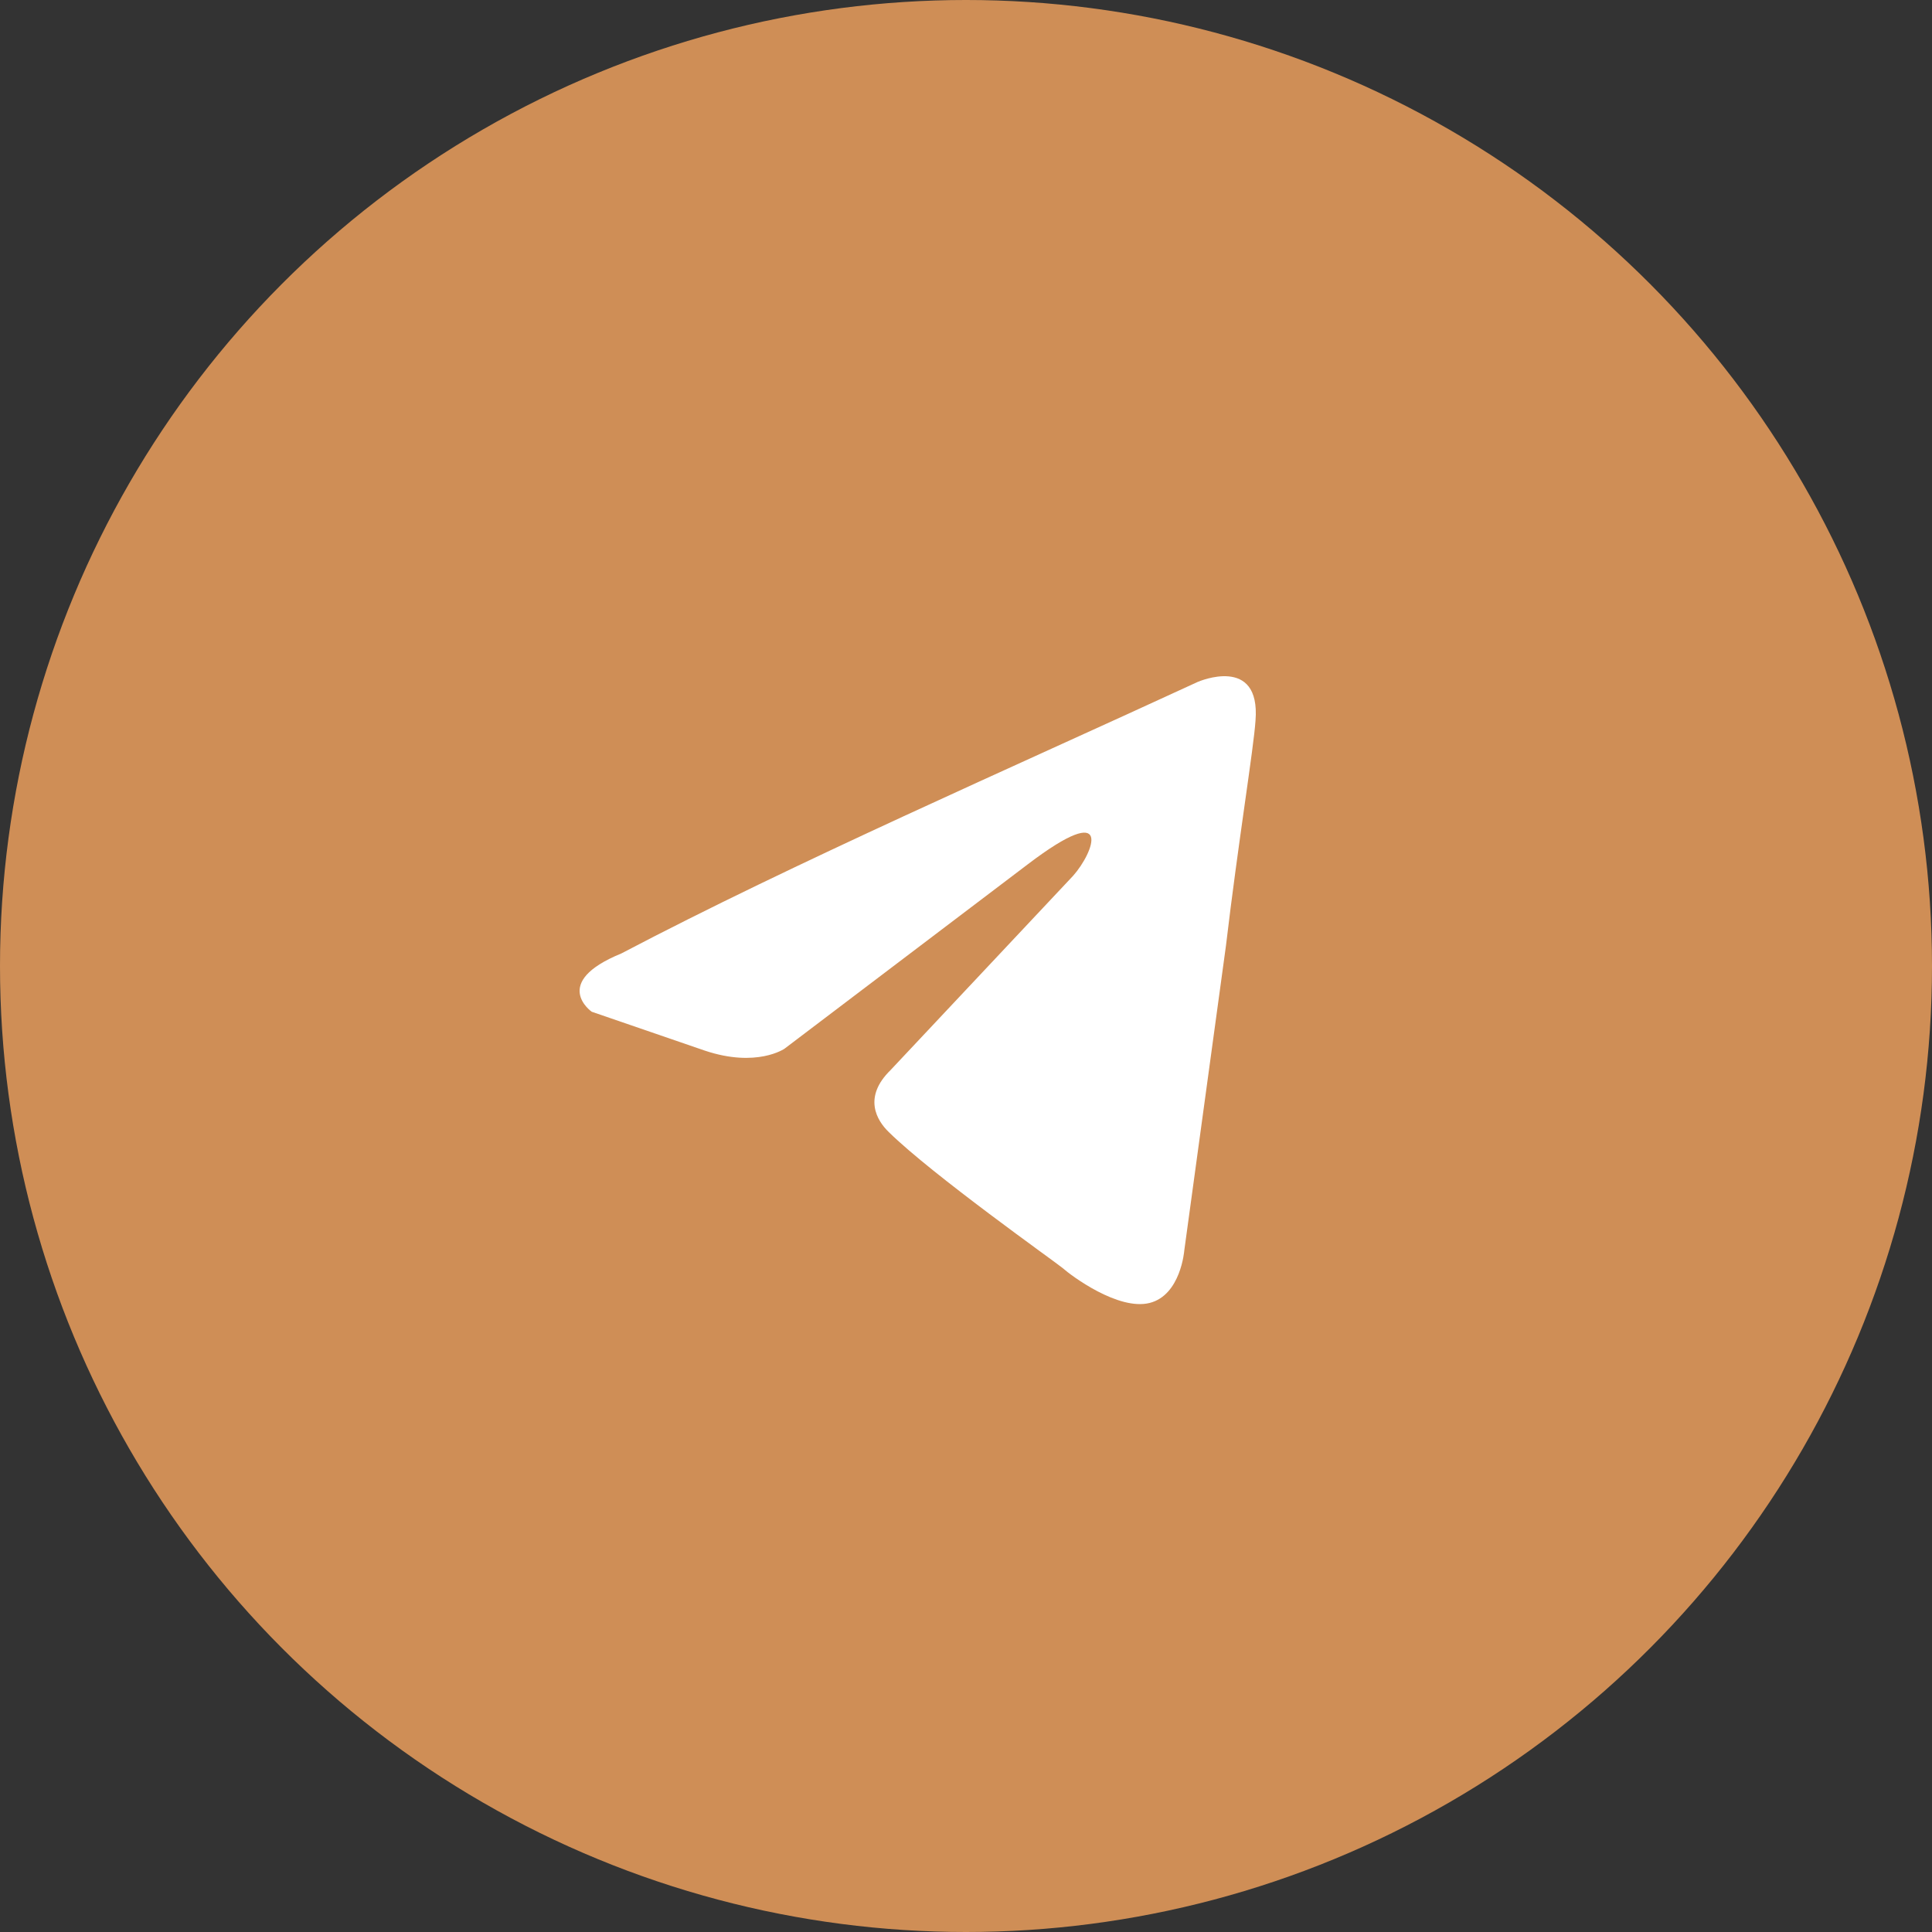
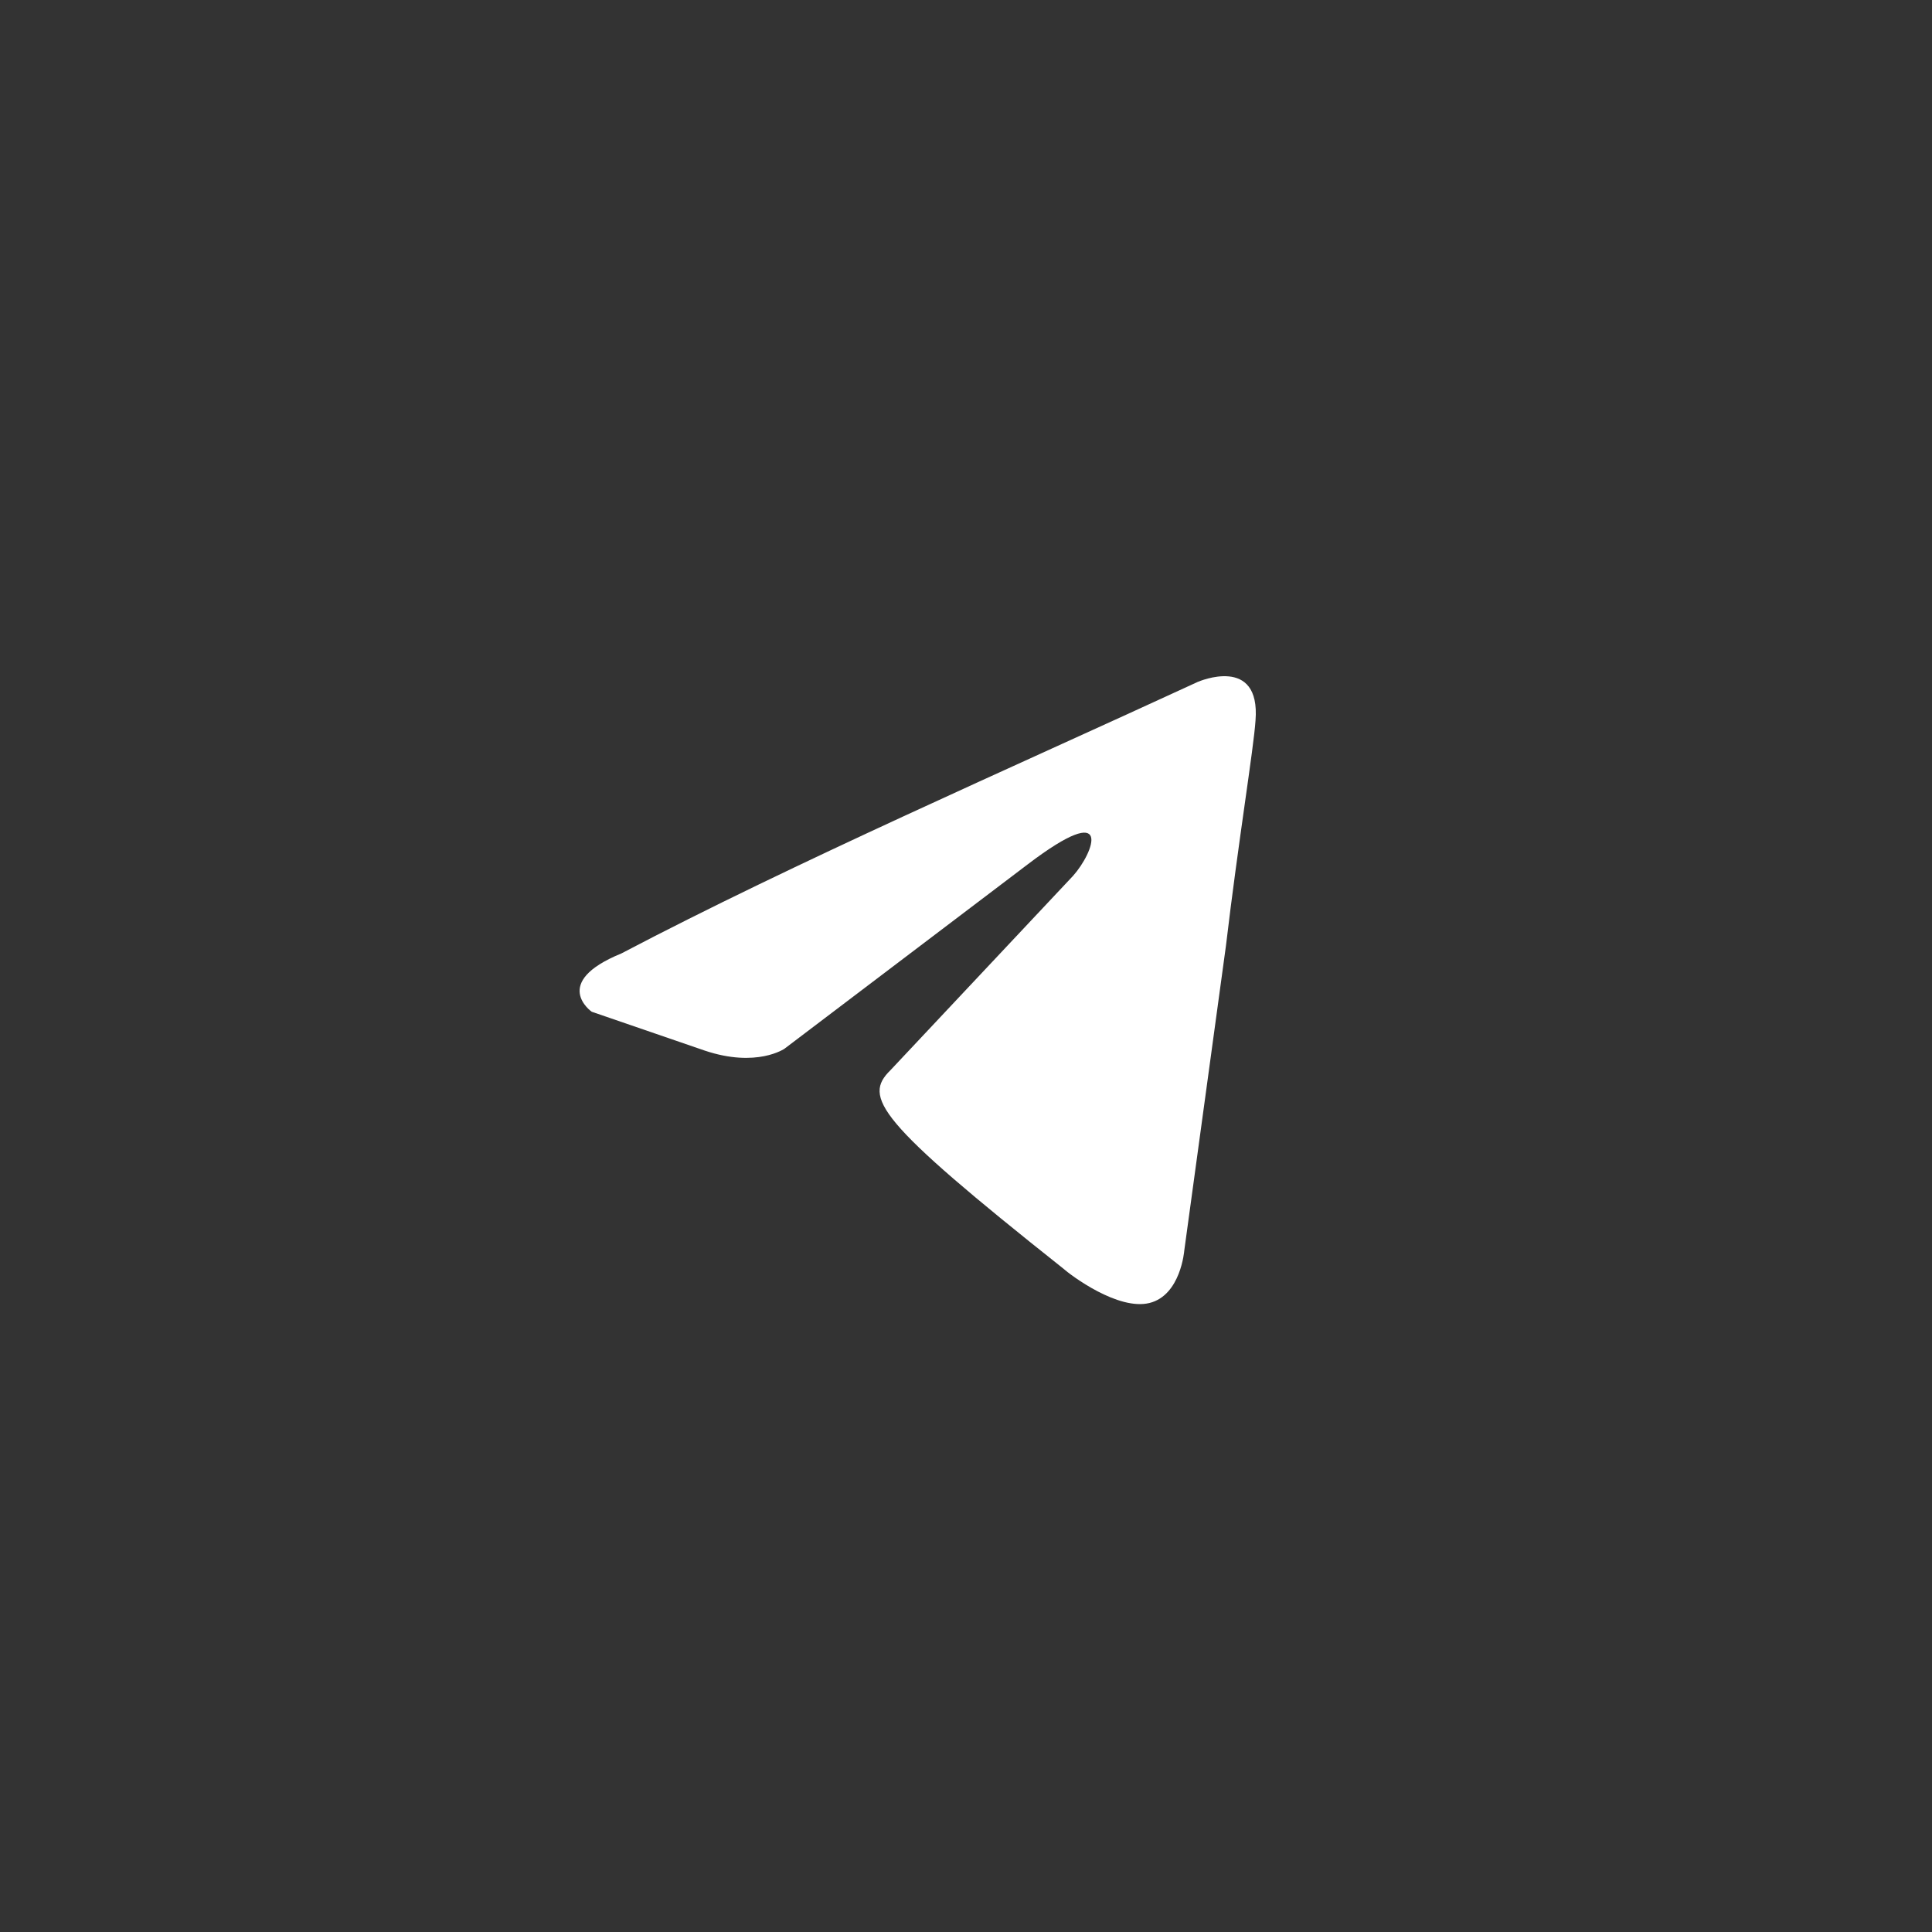
<svg xmlns="http://www.w3.org/2000/svg" width="40" height="40" viewBox="0 0 40 40" fill="none">
  <rect x="0" y="0" width="40" height="40" fill="#333333" stroke="none" />
-   <circle cx="20" cy="20" r="20" fill="#CF8E56" />
-   <path d="M24.807 14.115C24.807 14.115 26.102 13.552 25.994 14.918C25.958 15.481 25.634 17.451 25.382 19.581L24.519 25.892C24.519 25.892 24.447 26.816 23.799 26.977C23.152 27.137 22.18 26.414 22 26.253C21.857 26.133 19.302 24.324 18.403 23.44C18.151 23.198 17.863 22.716 18.439 22.154L22.216 18.134C22.648 17.651 23.08 16.526 21.281 17.893L16.244 21.711C16.244 21.711 15.669 22.113 14.59 21.751L12.251 20.947C12.251 20.947 11.388 20.344 12.863 19.741C16.46 17.852 20.886 15.923 24.807 14.114" fill="white" />
+   <path d="M24.807 14.115C24.807 14.115 26.102 13.552 25.994 14.918C25.958 15.481 25.634 17.451 25.382 19.581L24.519 25.892C24.519 25.892 24.447 26.816 23.799 26.977C23.152 27.137 22.18 26.414 22 26.253C18.151 23.198 17.863 22.716 18.439 22.154L22.216 18.134C22.648 17.651 23.08 16.526 21.281 17.893L16.244 21.711C16.244 21.711 15.669 22.113 14.59 21.751L12.251 20.947C12.251 20.947 11.388 20.344 12.863 19.741C16.46 17.852 20.886 15.923 24.807 14.114" fill="white" />
</svg>